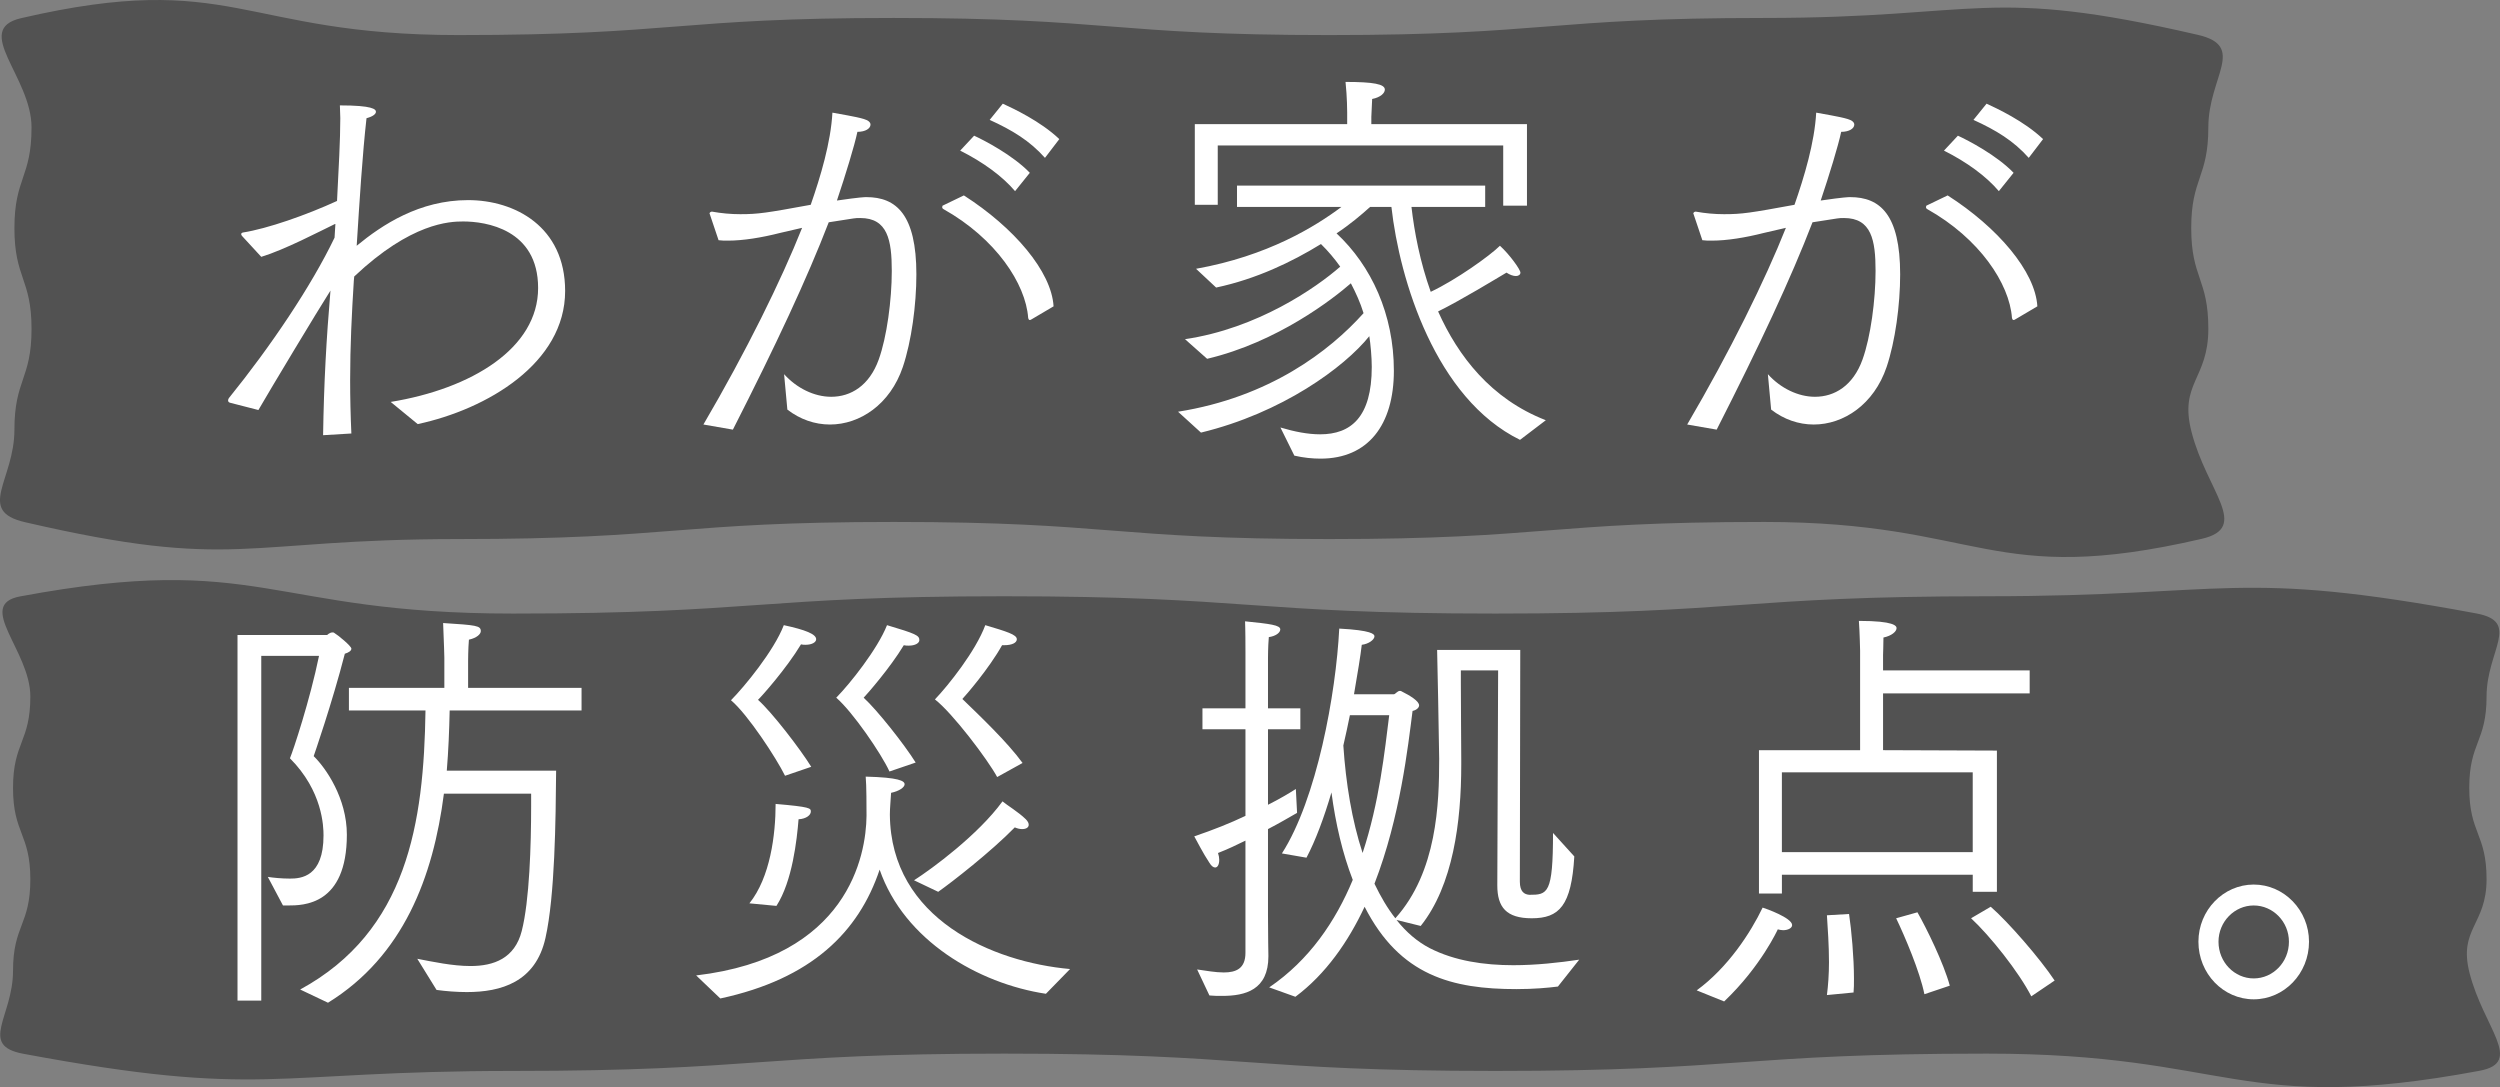
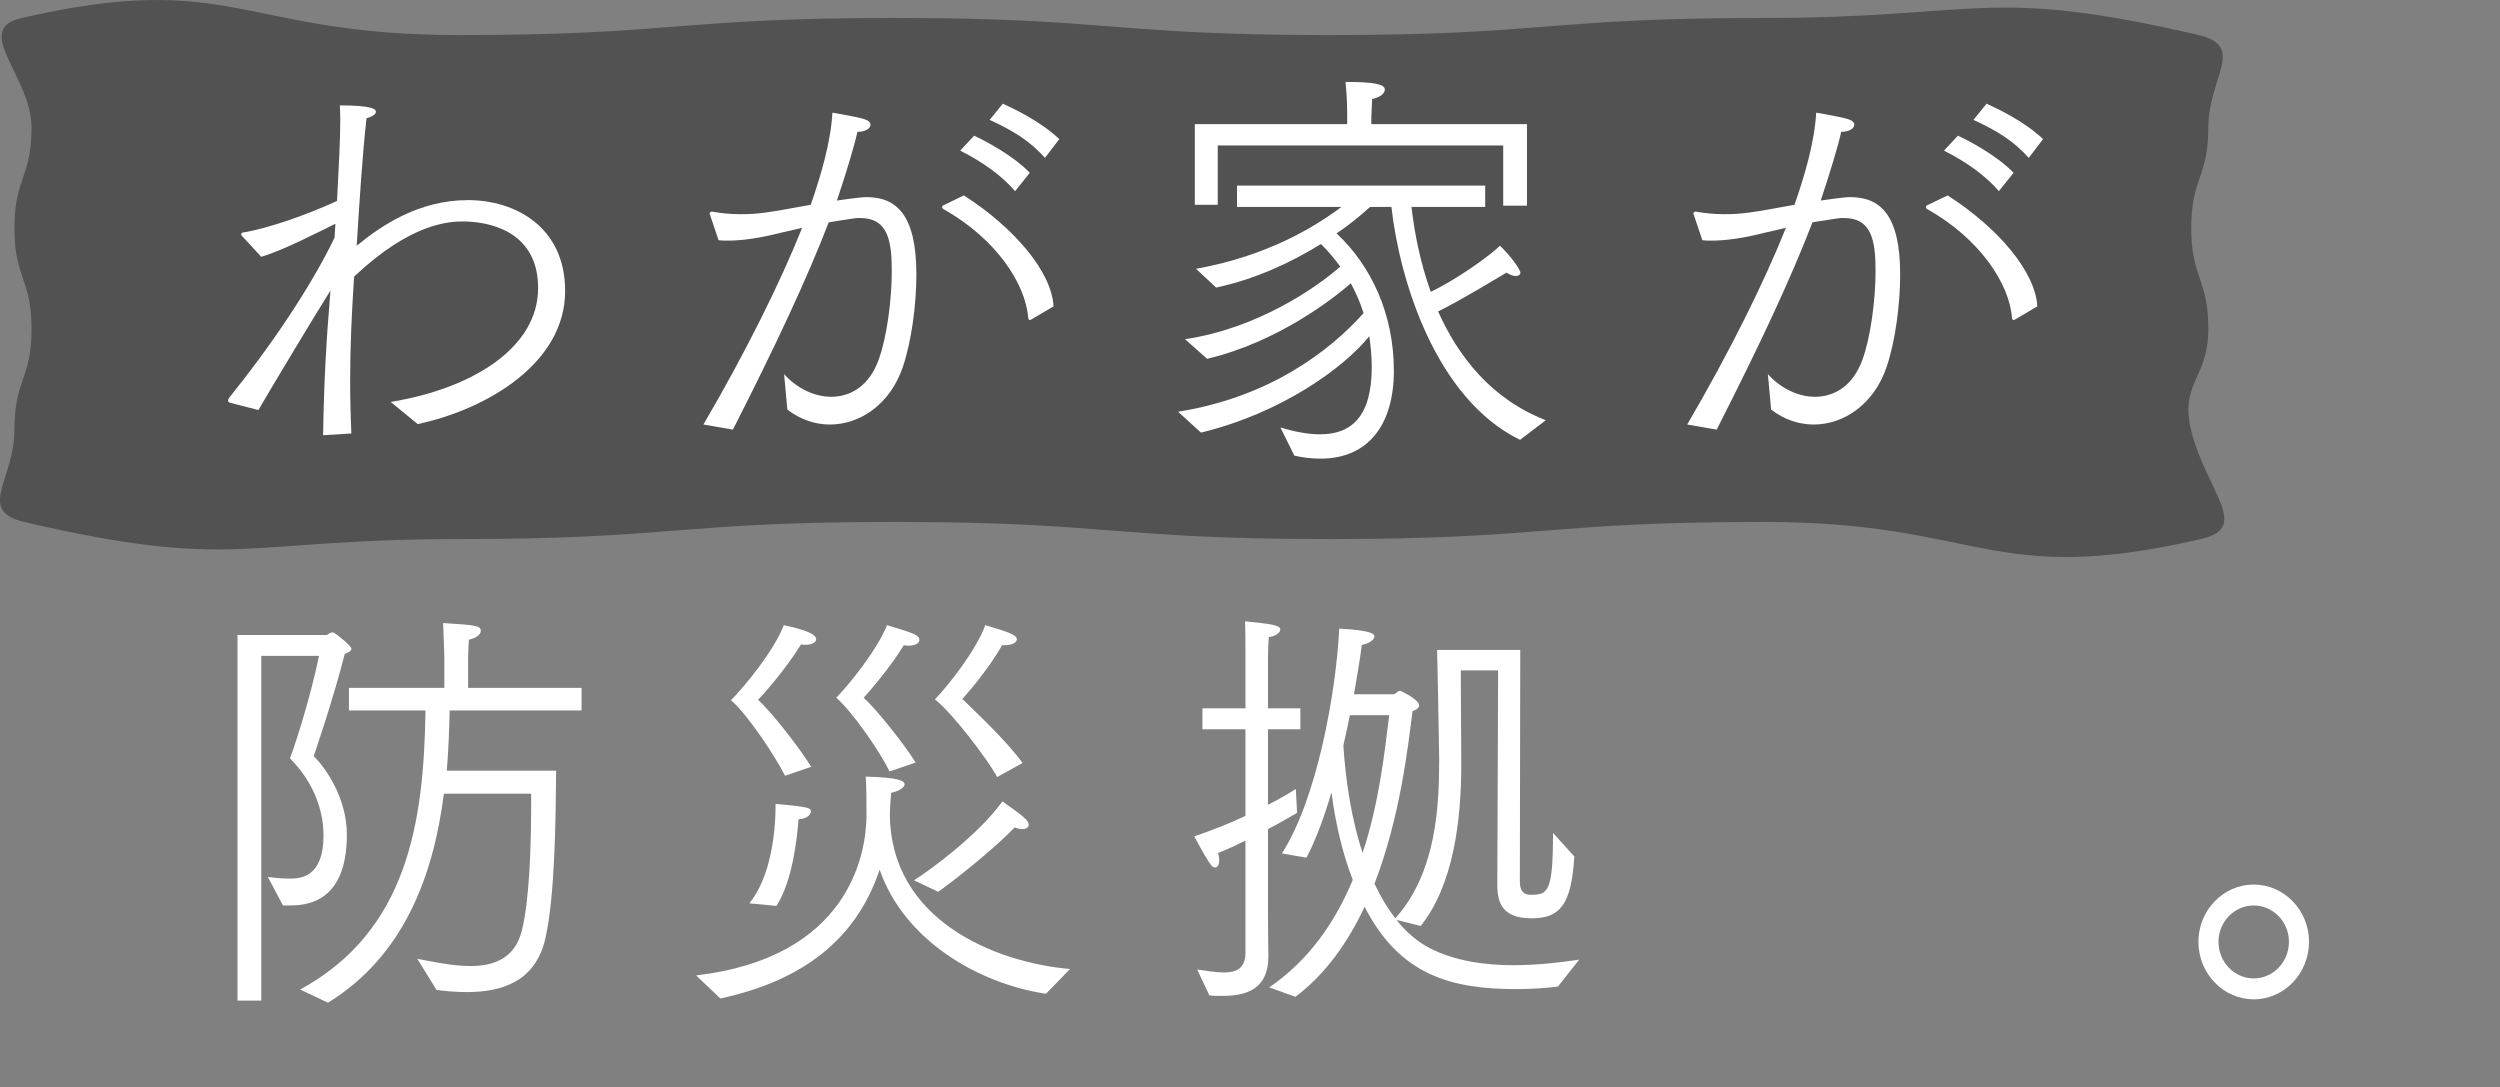
<svg xmlns="http://www.w3.org/2000/svg" version="1.1" id="レイヤー_1" x="0px" y="0px" width="218.704px" height="95.104px" viewBox="0 0 218.704 95.104" enable-background="new 0 0 218.704 95.104" xml:space="preserve">
  <rect x="0" y="0" width="218.704" height="95.104" fill="#808080" stroke="none" />
  <g>
    <g opacity="0.36">
-       <path d="M216.91,93.674c-21.122,3.935-21.625-1.502-43.11-1.502    c-21.487,0-21.487,1.515-42.974,1.515c-21.486,0-21.486-1.515-42.972-1.515    c-21.489,0-21.489,1.515-42.978,1.515s-21.713,2.43-42.84-1.502    c-3.932-0.732-0.896-3.255-0.896-7.255c-0-4.001,1.515-4.001,1.515-8.002    c-0-4-1.515-4-1.515-7.999c-0-4.002,1.515-4.002,1.515-8.005    c-0-4.002-4.831-8.017-0.896-8.749c21.122-3.935,21.625,1.502,43.11,1.502    c21.487,0,21.487-1.515,42.974-1.515c21.486,0,21.486,1.515,42.972,1.515    c21.489,0,21.489-1.515,42.978-1.515s21.713-2.43,42.84,1.502    c3.932,0.732,0.896,3.255,0.896,7.255c0,4.001-1.515,4.001-1.515,8.002    c0,4,1.515,4,1.515,7.999c0,4.002-2.478,4.312-1.491,8.192    C217.258,89.915,220.844,92.941,216.91,93.674z" />
-     </g>
+       </g>
    <g opacity="0.36">
      <path d="M192.608,47.139c-18.55,4.297-19.21-1.478-38.252-1.478    c-19.042,0-19.042,1.497-38.085,1.497    c-19.042,0-19.042-1.497-38.084-1.497    c-19.044,0-19.044,1.497-38.089,1.497    C21.055,47.158,20.733,49.974,2.179,45.68c-4.294-0.994-0.917-3.678-0.917-8.086    c-0-4.409,1.497-4.409,1.497-8.818c-0-4.408-1.497-4.408-1.497-8.815    c-0-4.411,1.497-4.411,1.497-8.821s-5.214-8.555-0.917-9.55    c18.55-4.297,19.21,1.478,38.252,1.478c19.042,0,19.042-1.497,38.085-1.497    c19.042,0,19.042,1.497,38.084,1.497c19.044,0,19.044-1.497,38.089-1.497    s19.366-2.816,37.92,1.478c4.294,0.994,0.917,3.678,0.917,8.086    c0,4.409-1.497,4.409-1.497,8.818c-0,4.408,1.497,4.408,1.497,8.815    c0,4.411-2.571,4.736-1.473,9.008C193.057,43.002,196.905,46.144,192.608,47.139z" />
    </g>
    <g>
      <g>
        <path fill="#FFFFFF" d="M20.133,35.234c-0.144-0.037-0.179-0.112-0.179-0.224     c0-0.075,0.035-0.112,0.071-0.187c3.654-4.516,7.201-9.779,9.243-14.034     l0.072-1.194h-0.036c-1.397,0.672-4.371,2.239-6.449,2.874l-1.684-1.829     c-0.036-0.037-0.071-0.112-0.071-0.149c0-0.075,0.035-0.112,0.143-0.149     c2.15-0.336,5.554-1.53,8.241-2.762c0.143-2.799,0.286-5.375,0.286-7.241     L29.734,9.22c2.866,0,3.153,0.336,3.153,0.56c0,0.187-0.251,0.411-0.824,0.56     c-0.358,3.172-0.609,7.203-0.859,11.16c2.221-1.829,5.481-3.994,9.745-3.994     c4.084,0,8.49,2.314,8.49,7.95c0,6.308-6.807,10.338-12.897,11.645     l-2.364-1.94c7.094-1.157,12.897-4.703,12.897-9.965     c0-5.151-4.586-5.822-6.557-5.822c-1.182,0-4.55,0.112-9.53,4.814     l-0.035,0.373c-0.18,2.874-0.322,5.71-0.322,8.696     c0,1.53,0.035,3.061,0.107,4.666l-2.473,0.149     c0.072-4.628,0.287-8.435,0.646-12.653c-1.075,1.68-5.339,8.771-6.306,10.451     L20.133,35.234z" />
        <path fill="#FFFFFF" d="M61.535,37.137c3.762-6.419,6.808-12.615,8.635-17.206     l-1.935,0.448c-1.612,0.411-3.225,0.672-4.551,0.672     c-0.286,0-0.573,0-0.823-0.037l-0.753-2.239c0-0.038-0.036-0.075-0.036-0.075     c0-0.149,0.144-0.187,0.216-0.187c0.823,0.149,1.647,0.224,2.472,0.224     c1.576,0,2.293-0.112,6.162-0.821c0.86-2.463,1.756-5.449,1.899-8.062     c0.537,0.112,2.042,0.336,2.759,0.56c0.394,0.112,0.573,0.298,0.573,0.485     c0,0.336-0.431,0.635-1.146,0.635c-0.251,1.194-1.039,3.77-1.792,6.009     c2.043-0.298,2.437-0.298,2.58-0.298c2.615,0,4.371,1.53,4.371,6.755     c0,2.687-0.431,5.86-1.183,8.099c-1.11,3.284-3.762,5.039-6.377,5.039     c-1.326,0-2.616-0.448-3.727-1.306l-0.286-3.098     c1.11,1.232,2.65,1.978,4.12,1.978c1.72,0,3.332-0.97,4.155-3.247     c0.717-1.978,1.146-5.225,1.146-7.763c0-2.687-0.357-4.628-2.758-4.628     c-0.216,0-0.395,0-0.609,0.038c-0.681,0.112-1.397,0.224-2.149,0.335     c-1.899,4.927-4.586,10.675-8.384,18.139L61.535,37.137z M84.321,17.095     c4.371,2.799,7.668,6.644,7.847,9.704l-1.898,1.12     c-0.072,0.037-0.107,0.075-0.18,0.075c-0.071,0-0.107-0.038-0.144-0.187     c-0.215-2.986-2.83-6.942-7.416-9.517c-0.071-0.038-0.107-0.112-0.107-0.149     c0-0.075,0.036-0.149,0.036-0.149L84.321,17.095z M85.218,11.87     c0.896,0.41,3.403,1.717,4.872,3.247l-1.29,1.605     c-1.11-1.307-2.794-2.538-4.801-3.546L85.218,11.87z M87.726,9.07     c0.896,0.411,3.296,1.53,4.944,3.098l-1.254,1.642     c-1.326-1.493-2.866-2.426-4.837-3.322L87.726,9.07z" />
        <path fill="#FFFFFF" d="M103.057,36.018c7.989-1.269,13.256-5.3,16.229-8.622     c-0.286-0.933-0.681-1.792-1.11-2.613c-1.541,1.344-6.413,5.15-12.575,6.606     l-1.935-1.717c6.341-0.933,11.5-4.516,13.578-6.345     c-0.502-0.709-1.075-1.381-1.684-1.978c-2.544,1.567-5.661,3.061-9.172,3.807     l-1.756-1.642c6.27-1.12,10.426-3.695,12.719-5.412h-9.136v-1.866h21.711v1.866     h-6.448c0.25,2.202,0.752,4.814,1.684,7.427     c2.222-1.045,5.195-3.172,6.055-4.031c0.86,0.784,1.792,2.09,1.792,2.351     c0,0.187-0.18,0.299-0.395,0.299c-0.251,0-0.537-0.112-0.824-0.299     c-0.824,0.485-3.94,2.389-5.983,3.396c1.756,3.919,4.622,7.651,9.423,9.517     l-2.257,1.717c-7.381-3.621-10.533-13.959-11.25-20.378h-1.863     c-0.788,0.709-1.755,1.53-2.938,2.314c3.045,2.836,5.016,7.091,5.016,12.018     c0,4.74-2.257,7.688-6.413,7.688c-0.717,0-1.469-0.075-2.293-0.261l-1.218-2.463     c1.254,0.373,2.4,0.597,3.475,0.597c2.688,0,4.515-1.493,4.515-5.897     c0-0.858-0.107-2.016-0.215-2.688c-2.186,2.725-7.632,6.718-14.726,8.435     L103.057,36.018z M104.525,10.862h13.328V9.817c0,0,0-1.307-0.144-2.65     c2.437,0,3.439,0.187,3.439,0.671c0,0.299-0.358,0.672-1.11,0.821l-0.072,1.567     v0.635h13.615v7.128h-2.078v-5.262h-24.973v5.188h-2.006V10.862z" />
        <path fill="#FFFFFF" d="M147.598,37.137c3.762-6.419,6.808-12.615,8.635-17.206     l-1.935,0.448c-1.612,0.411-3.225,0.672-4.551,0.672     c-0.286,0-0.573,0-0.823-0.037l-0.753-2.239c0-0.038-0.036-0.075-0.036-0.075     c0-0.149,0.144-0.187,0.216-0.187c0.823,0.149,1.647,0.224,2.472,0.224     c1.576,0,2.293-0.112,6.162-0.821c0.86-2.463,1.756-5.449,1.899-8.062     c0.537,0.112,2.042,0.336,2.759,0.56c0.394,0.112,0.573,0.298,0.573,0.485     c0,0.336-0.431,0.635-1.146,0.635c-0.251,1.194-1.039,3.77-1.792,6.009     c2.043-0.298,2.437-0.298,2.58-0.298c2.615,0,4.371,1.53,4.371,6.755     c0,2.687-0.431,5.86-1.183,8.099c-1.11,3.284-3.762,5.039-6.377,5.039     c-1.326,0-2.616-0.448-3.727-1.306l-0.286-3.098     c1.11,1.232,2.65,1.978,4.12,1.978c1.72,0,3.332-0.97,4.155-3.247     c0.717-1.978,1.146-5.225,1.146-7.763c0-2.687-0.357-4.628-2.758-4.628     c-0.216,0-0.395,0-0.609,0.038c-0.681,0.112-1.397,0.224-2.149,0.335     c-1.899,4.927-4.586,10.675-8.384,18.139L147.598,37.137z M170.384,17.095     c4.371,2.799,7.668,6.644,7.847,9.704l-1.898,1.12     c-0.072,0.037-0.107,0.075-0.18,0.075c-0.071,0-0.107-0.038-0.144-0.187     c-0.215-2.986-2.83-6.942-7.416-9.517c-0.071-0.038-0.107-0.112-0.107-0.149     c0-0.075,0.036-0.149,0.036-0.149L170.384,17.095z M171.28,11.87     c0.896,0.41,3.403,1.717,4.872,3.247l-1.29,1.605     c-1.11-1.307-2.794-2.538-4.801-3.546L171.28,11.87z M173.788,9.07     c0.896,0.411,3.296,1.53,4.944,3.098l-1.254,1.642     c-1.326-1.493-2.866-2.426-4.837-3.322L173.788,9.07z" />
        <path fill="#FFFFFF" d="M20.777,55.549h7.847c0,0,0.215-0.224,0.466-0.224     c0.036,0,0.107,0,0.144,0.037c0.322,0.187,1.505,1.157,1.505,1.381     c0,0.187-0.215,0.335-0.573,0.448c-1.111,4.33-2.724,8.958-2.724,8.958     c1.075,1.045,2.902,3.695,2.902,6.867c0,6.196-3.834,6.196-5.159,6.196h-0.43     l-1.326-2.5c0.466,0.074,1.219,0.149,1.935,0.149     c0.968,0,2.938-0.149,2.938-3.77c0-0.784-0.071-3.881-2.938-6.755     c0.287-0.672,1.756-5.113,2.544-8.958h-5.052V87.534h-2.078V55.549z      M26.26,86.564c9.387-5.113,10.819-14.593,10.963-24.409h-6.699v-1.978h8.348     v-2.65c0,0-0.036-1.456-0.107-3.023c2.901,0.187,3.296,0.224,3.296,0.709     c0,0.261-0.358,0.597-1.039,0.746c-0.071,0.821-0.071,1.866-0.071,1.866v2.352     h9.924v1.978H39.337c-0.036,1.754-0.107,3.508-0.251,5.263h9.565     c-0.035,4.329-0.107,10.973-0.931,14.63c-0.86,3.882-3.905,4.74-6.879,4.74     c-0.896,0-1.828-0.075-2.651-0.187l-1.685-2.725     c1.361,0.261,3.081,0.634,4.658,0.634c2.042,0,3.869-0.672,4.479-3.061     c0.681-2.65,0.823-7.577,0.823-10.898v-1.12h-7.631     c-0.932,7.278-3.547,14.22-10.14,18.289L26.26,86.564z" />
        <path fill="#FFFFFF" d="M60.901,85.333c13.292-1.568,14.868-10.488,14.904-13.959     c0-0.747,0-2.687-0.072-3.434c2.902,0.075,3.404,0.373,3.404,0.672     c0,0.261-0.466,0.597-1.183,0.746c-0.036,0.709-0.107,1.307-0.107,1.904     c0.071,9.144,9.028,12.914,15.764,13.511l-2.113,2.165     c-5.912-0.896-12.396-4.665-14.546-10.861c-1.827,5.449-5.947,9.555-13.938,11.271     L60.901,85.333z M68.676,67.865c-0.752-1.53-3.261-5.375-4.729-6.606     c1.183-1.194,3.762-4.329,4.622-6.569c1.898,0.411,2.83,0.784,2.83,1.232     c0,0.261-0.358,0.485-0.932,0.485c-0.143,0-0.25,0-0.394-0.038     c-1.254,2.09-3.439,4.553-3.762,4.852c1.218,1.083,3.689,4.292,4.657,5.86     L68.676,67.865z M65.559,79.025c1.827-2.277,2.293-6.009,2.293-8.696     c3.046,0.261,3.081,0.373,3.081,0.672c0,0.298-0.394,0.634-1.074,0.671     c-0.144,1.792-0.538,5.412-1.935,7.577L65.559,79.025z M77.812,67.492     c-0.716-1.568-3.225-5.226-4.657-6.457c1.183-1.194,3.618-4.255,4.442-6.345     c2.508,0.747,2.83,0.896,2.83,1.307c0,0.261-0.357,0.485-0.931,0.485     c-0.144,0-0.287,0-0.431-0.037c-1.218,2.016-3.225,4.292-3.511,4.591     c1.183,1.082,3.547,4.068,4.55,5.673L77.812,67.492z M79.961,77.009     c1.577-1.008,5.625-3.994,7.739-6.905c0.395,0.336,1.397,0.933,2.042,1.567     c0.18,0.187,0.251,0.336,0.251,0.485c0,0.224-0.215,0.374-0.573,0.374     c-0.179,0-0.395-0.038-0.645-0.149c-2.078,2.127-5.482,4.777-6.7,5.636     L79.961,77.009z M87.234,67.977c-0.824-1.53-3.905-5.598-5.445-6.792     c1.182-1.232,3.582-4.255,4.406-6.495c1.863,0.56,2.759,0.821,2.759,1.232     c0,0.298-0.394,0.522-1.11,0.522h-0.18c-1.146,2.053-3.188,4.404-3.475,4.703     c1.504,1.456,3.94,3.77,5.267,5.599L87.234,67.977z" />
        <path fill="#FFFFFF" d="M104.727,84.81c0.788,0.112,1.612,0.262,2.329,0.262     c1.075,0,1.898-0.336,1.898-1.717v-9.816c-0.752,0.374-1.54,0.747-2.4,1.083     c0.072,0.224,0.107,0.411,0.107,0.597c0,0.411-0.143,0.672-0.358,0.672     c-0.143,0-0.322-0.112-0.501-0.411c-0.573-0.858-1.11-1.941-1.326-2.314     c1.648-0.56,3.153-1.157,4.479-1.792v-7.577h-3.762V61.968h3.762v-4.89     c0-2.127-0.035-2.612-0.035-2.724c2.221,0.224,3.081,0.335,3.081,0.709     c0,0.298-0.43,0.597-1.003,0.672c-0.072,0.821-0.072,1.829-0.072,1.829v4.404     h2.831v1.829h-2.831v6.606c0.968-0.485,1.792-0.971,2.437-1.381l0.107,2.09     c-0.717,0.411-1.541,0.896-2.544,1.418v7.501c0,1.866,0.036,3.359,0.036,3.621     c0,2.949-2.007,3.471-4.049,3.471c-0.358,0-0.752,0-1.11-0.038L104.727,84.81z      M111.032,86.378c3.512-2.389,5.805-5.785,7.31-9.405     c-0.896-2.314-1.505-4.927-1.863-7.651c-0.646,2.202-1.397,4.217-2.186,5.71     l-2.149-0.373c3.045-4.74,4.729-13.959,5.016-19.669     c2.83,0.149,3.081,0.485,3.081,0.672c0,0.298-0.502,0.672-1.11,0.747     c-0.107,0.933-0.358,2.463-0.681,4.329h3.475c0.144,0,0.322-0.298,0.538-0.298     c0.035,0,0.107,0,0.143,0.037c0.753,0.374,1.541,0.858,1.541,1.232     c0,0.187-0.215,0.41-0.573,0.485c-0.395,3.061-1.075,9.293-3.332,15.116     c0.537,1.12,1.146,2.165,1.827,3.023c3.654-4.068,3.834-10.04,3.834-13.959     c-0.036-2.239-0.144-8.472-0.18-9.517h7.273l-0.036,20.266     c0,0.896,0.395,1.12,0.824,1.157c1.612,0,2.078-0.075,2.078-5.412l1.862,2.053     c-0.25,4.329-1.325,5.412-3.726,5.412c-2.222,0-3.01-0.97-3.01-2.874     l0.072-18.811h-3.261v1.12c0,1.978,0.036,5.599,0.036,6.755v0.373     c0,5.001-0.717,10.562-3.547,14.108l-2.114-0.522     c0.86,1.082,1.827,1.903,2.902,2.463c2.186,1.12,4.765,1.493,7.309,1.493     c2.007,0,4.013-0.224,5.769-0.485l-1.863,2.352     c-0.86,0.112-2.149,0.224-3.619,0.224c-5.624,0-10.21-1.157-13.292-7.204     c-1.433,3.061-3.403,5.897-6.055,7.875L111.032,86.378z M118.091,62.566     c-0.18,0.858-0.358,1.754-0.573,2.65c0.215,3.284,0.752,6.569,1.684,9.405     c1.469-4.441,1.935-8.92,2.329-12.055H118.091z" />
-         <path fill="#FFFFFF" d="M148.43,86.639c2.759-2.016,4.729-5.076,5.768-7.241     c0.251,0.075,2.58,0.896,2.58,1.53c0,0.261-0.358,0.448-0.788,0.448     c-0.144,0-0.322-0.037-0.466-0.075c0,0-1.469,3.247-4.693,6.308L148.43,86.639z      M153.875,65.626h8.85v-8.696c0,0-0.036-1.717-0.107-2.613     c3.117,0,3.296,0.448,3.296,0.634c0,0.299-0.43,0.672-1.146,0.821     c0,0.485-0.035,1.53-0.035,1.53v1.344h12.826v2.015h-12.826v4.964l9.96,0.037     v12.354h-2.114v-1.493h-16.695v1.643h-2.007V65.626z M172.577,74.546v-6.979     h-16.695v6.979H172.577z M159.822,87.049c0.107-0.821,0.18-1.829,0.18-2.874     c0-1.456-0.107-2.986-0.18-4.105l1.936-0.112     c0.215,1.418,0.43,3.844,0.43,5.636c0,0.485,0,0.896-0.036,1.231     L159.822,87.049z M168.35,86.975c-0.395-1.978-1.72-5.076-2.472-6.644     l1.862-0.522c0.789,1.381,2.293,4.441,2.831,6.419L168.35,86.975z      M174.153,79.323c1.541,1.344,4.3,4.516,5.59,6.457l-2.042,1.381     c-1.111-2.165-3.619-5.3-5.268-6.83L174.153,79.323z" />
        <path fill="#FFFFFF" d="M197.159,77.382c2.651,0,4.837,2.24,4.837,5.001     c0,2.799-2.186,5.039-4.837,5.039s-4.837-2.239-4.837-5.039     C192.322,79.622,194.508,77.382,197.159,77.382z M200.24,82.384     c0-1.754-1.397-3.172-3.081-3.172s-3.081,1.418-3.081,3.172     c0,1.792,1.397,3.21,3.081,3.21S200.24,84.175,200.24,82.384z" />
      </g>
    </g>
  </g>
</svg>